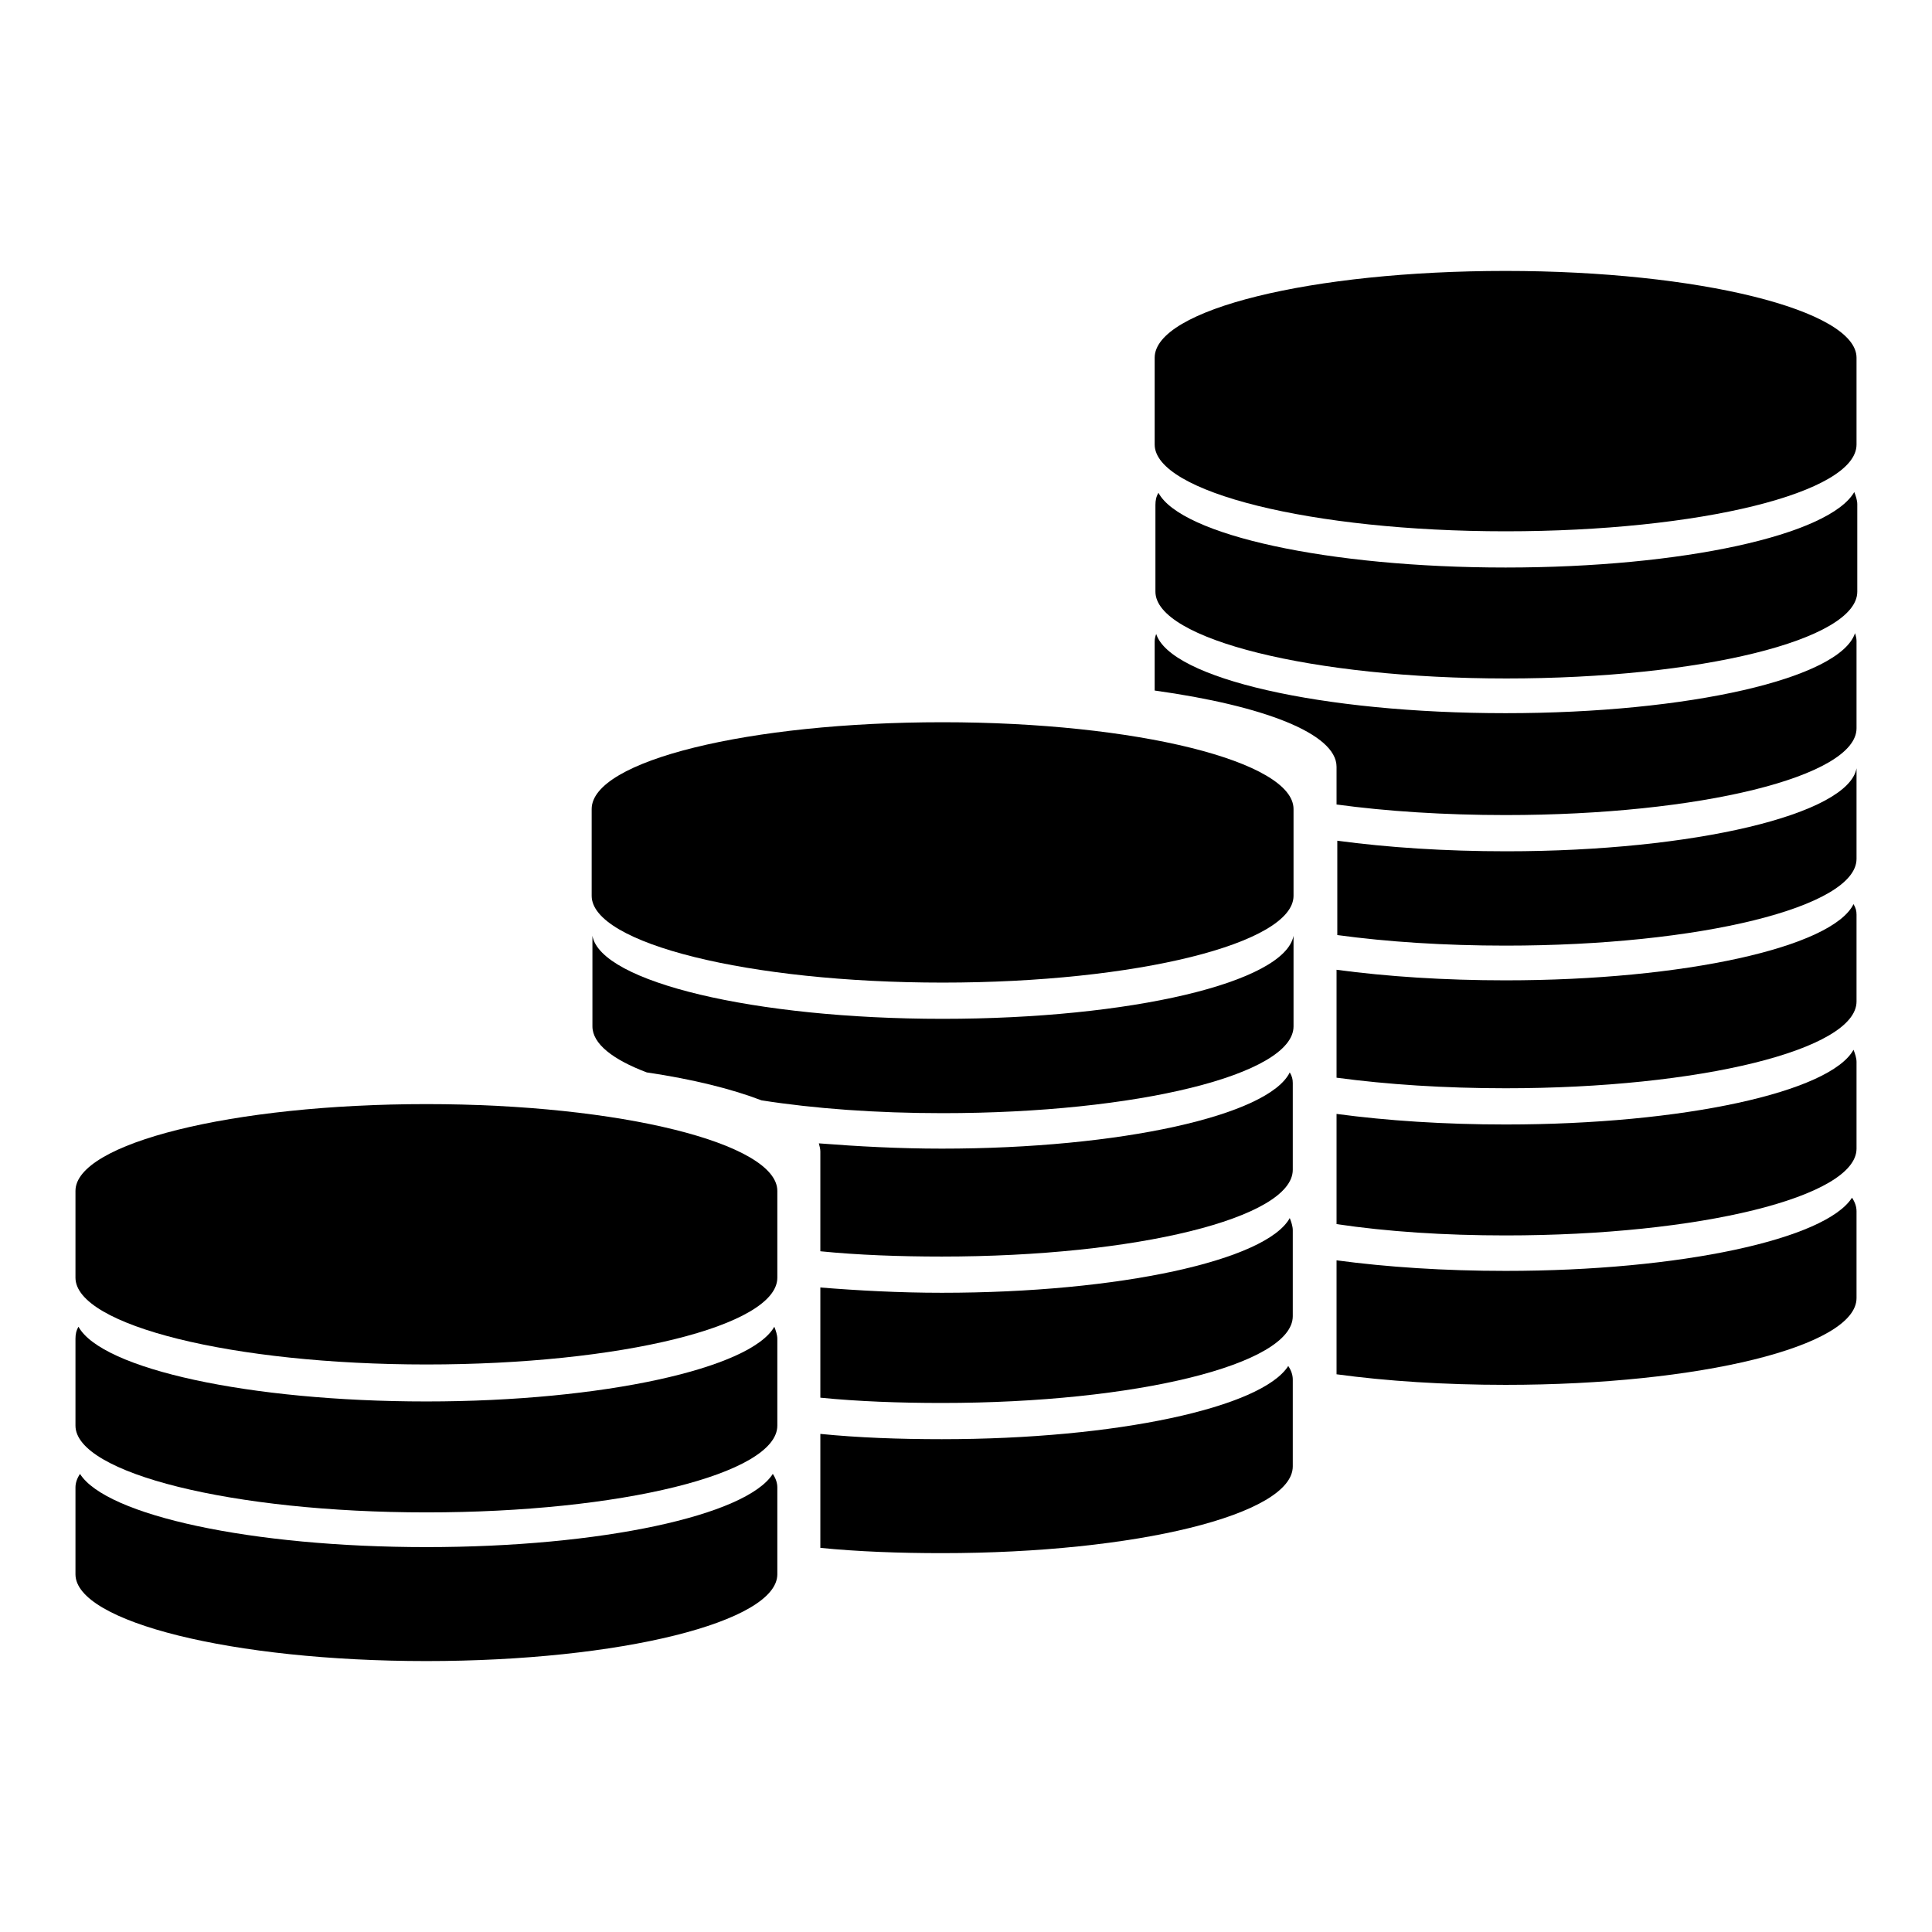
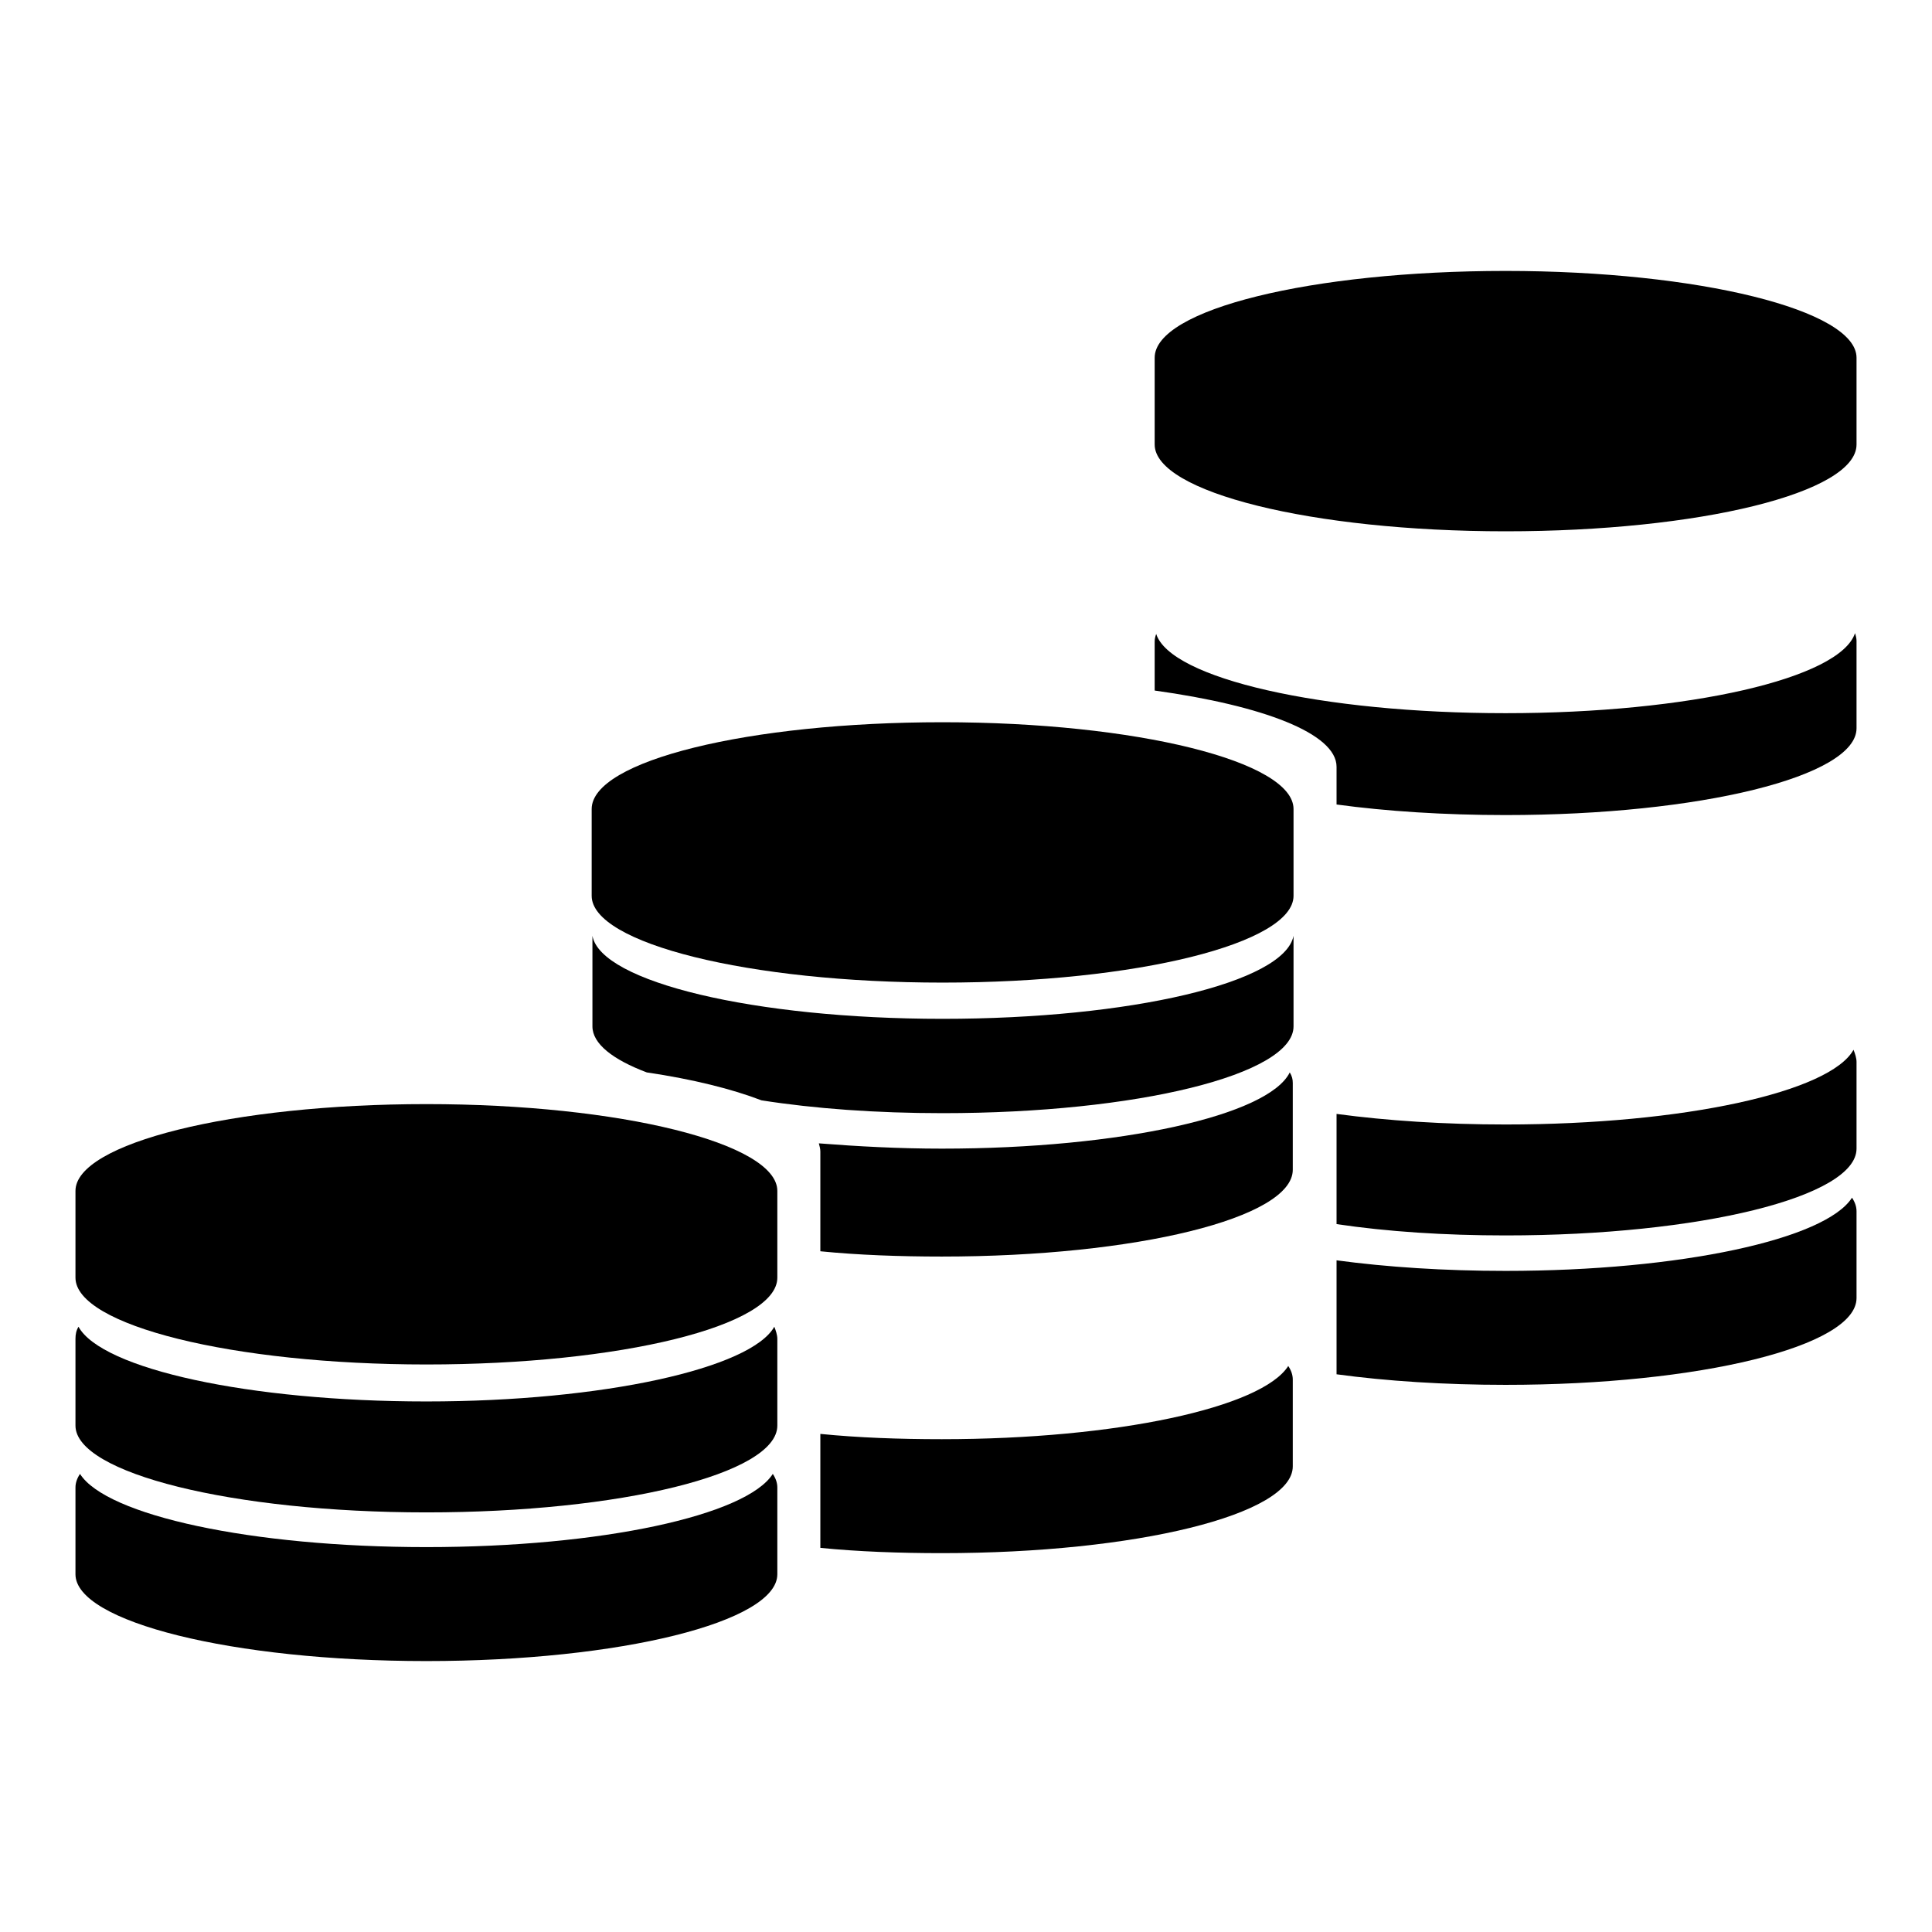
<svg xmlns="http://www.w3.org/2000/svg" version="1.1" x="0px" y="0px" viewBox="0 0 256 256" enable-background="new 0 0 256 256" xml:space="preserve">
  <g>
    <g>
      <path fill="#000000" d="M177.1,182.1c6.6,0.9,14.3,1.4,22.4,1.4c25.7,0,46.5-5.1,46.5-11.5v-11.5c0-0.6-0.2-1.2-0.6-1.8c-3.5,5.5-22.7,9.7-45.9,9.7c-8.1,0-15.7-0.5-22.4-1.4v10.1V182.1L177.1,182.1z" />
      <path fill="#000000" d="M199.5,163.7c25.7,0,46.5-5.1,46.5-11.5v-11.5c0-0.5-0.2-1.1-0.4-1.6c-3.1,5.6-22.5,9.9-46.1,9.9c-8.1,0-15.7-0.5-22.4-1.4v14.6C183.8,163.2,191.4,163.7,199.5,163.7z" />
-       <path fill="#000000" d="M199.5,144.2c25.7,0,46.5-5.1,46.5-11.5v-11.5c0-0.5-0.1-0.9-0.4-1.4c-2.8,5.7-22.4,10.1-46.1,10.1c-8.1,0-15.7-0.5-22.4-1.4v14.3C183.8,143.7,191.4,144.2,199.5,144.2z" />
-       <path fill="#000000" d="M199.5,125.3c25.7,0,46.5-5.1,46.5-11.5v-11.5c0-0.2,0-0.4,0-0.5c-1.1,6.1-21.5,11-46.4,11c-8.1,0-15.7-0.5-22.4-1.4v12.5C183.8,124.8,191.4,125.3,199.5,125.3z" />
      <path fill="#000000" d="M199.5,94.5c-24.4,0-44.4-4.6-46.3-10.5c-0.1,0.3-0.2,0.6-0.2,1v6.5c14.4,2,24.1,5.7,24.1,10.1v4.9v0.1c6.6,0.9,14.3,1.4,22.4,1.4c25.7,0,46.5-5.1,46.5-11.5V84.9c0-0.3-0.1-0.7-0.2-1C243.8,89.9,223.8,94.5,199.5,94.5z" />
-       <path fill="#000000" d="M199.5,75.2c-23.5,0-43-4.3-46-9.9c-0.3,0.5-0.4,1-0.4,1.6v11.5c0,6.3,20.8,11.5,46.5,11.5c25.7,0,46.5-5.1,46.5-11.5V66.8c0-0.5-0.2-1.1-0.4-1.6C242.4,70.9,223,75.2,199.5,75.2z" />
      <path fill="#000000" d="M199.5,35.9c-25.7,0-46.5,5.1-46.5,11.5v11.5c0,6.3,20.8,11.5,46.5,11.5c25.7,0,46.5-5.1,46.5-11.5V47.4C246,41.1,225.1,35.9,199.5,35.9z" />
      <path fill="#000000" d="M108.7,205.1c5,0.5,10.5,0.7,16.1,0.7c25.7,0,46.5-5.1,46.5-11.5v-11.5c0-0.6-0.2-1.2-0.6-1.8c-3.5,5.5-22.7,9.7-45.9,9.7c-5.7,0-11.1-0.2-16.1-0.7v3.8V205.1L108.7,205.1z" />
-       <path fill="#000000" d="M108.7,177.9v7.1v0.2c5,0.5,10.5,0.7,16.1,0.7c25.7,0,46.5-5.1,46.5-11.5V163c0-0.5-0.2-1.1-0.4-1.6c-3.1,5.6-22.5,9.9-46.1,9.9c-5.7,0-11.1-0.3-16.1-0.7v2.4V177.9z" />
      <path fill="#000000" d="M108.7,157.7v6.9v1.2c5,0.5,10.5,0.7,16.1,0.7c25.7,0,46.5-5.1,46.5-11.5v-11.5c0-0.5-0.1-0.9-0.4-1.4c-2.8,5.7-22.4,10.1-46.1,10.1c-5.7,0-11.2-0.3-16.3-0.7c0.1,0.4,0.2,0.7,0.2,1.1V157.7L108.7,157.7z" />
      <path fill="#000000" d="M124.9,135c-25,0-45.3-4.9-46.4-11c0,0.2,0,0.3,0,0.5v11.5c0,2.3,2.7,4.4,7.2,6.1c6.1,0.9,11.3,2.2,15.2,3.7c7,1.1,15.2,1.7,24,1.7c25.7,0,46.5-5.1,46.5-11.5v-11.5c0-0.2,0-0.4,0-0.5C170.2,130.2,149.8,135,124.9,135z" />
      <path fill="#000000" d="M124.9,95.7c-25.7,0-46.5,5.1-46.5,11.5v11.5c0,6.3,20.8,11.5,46.5,11.5c25.7,0,46.5-5.2,46.5-11.5v-11.5C171.4,100.9,150.6,95.7,124.9,95.7z" />
      <path fill="#000000" d="M56.5,205c-23.2,0-42.4-4.2-45.9-9.7c-0.4,0.6-0.6,1.2-0.6,1.8v11.5c0,6.3,20.8,11.5,46.5,11.5c25.7,0,46.5-5.2,46.5-11.5v-11.5c0-0.6-0.2-1.2-0.6-1.8C98.9,200.8,79.7,205,56.5,205z" />
      <path fill="#000000" d="M56.5,185.7c-23.5,0-43-4.3-46.1-9.9c-0.3,0.5-0.4,1-0.4,1.6v11.5c0,6.3,20.8,11.5,46.5,11.5c25.7,0,46.5-5.1,46.5-11.5v-11.5c0-0.5-0.2-1.1-0.4-1.6C99.5,181.3,80,185.7,56.5,185.7z" />
      <path fill="#000000" d="M10,169.3c0,6.3,20.8,11.5,46.5,11.5c25.7,0,46.5-5.1,46.5-11.5v-11.5c0-6.3-20.8-11.5-46.5-11.5c-25.7,0-46.5,5.2-46.5,11.5V169.3z" />
    </g>
  </g>
</svg>